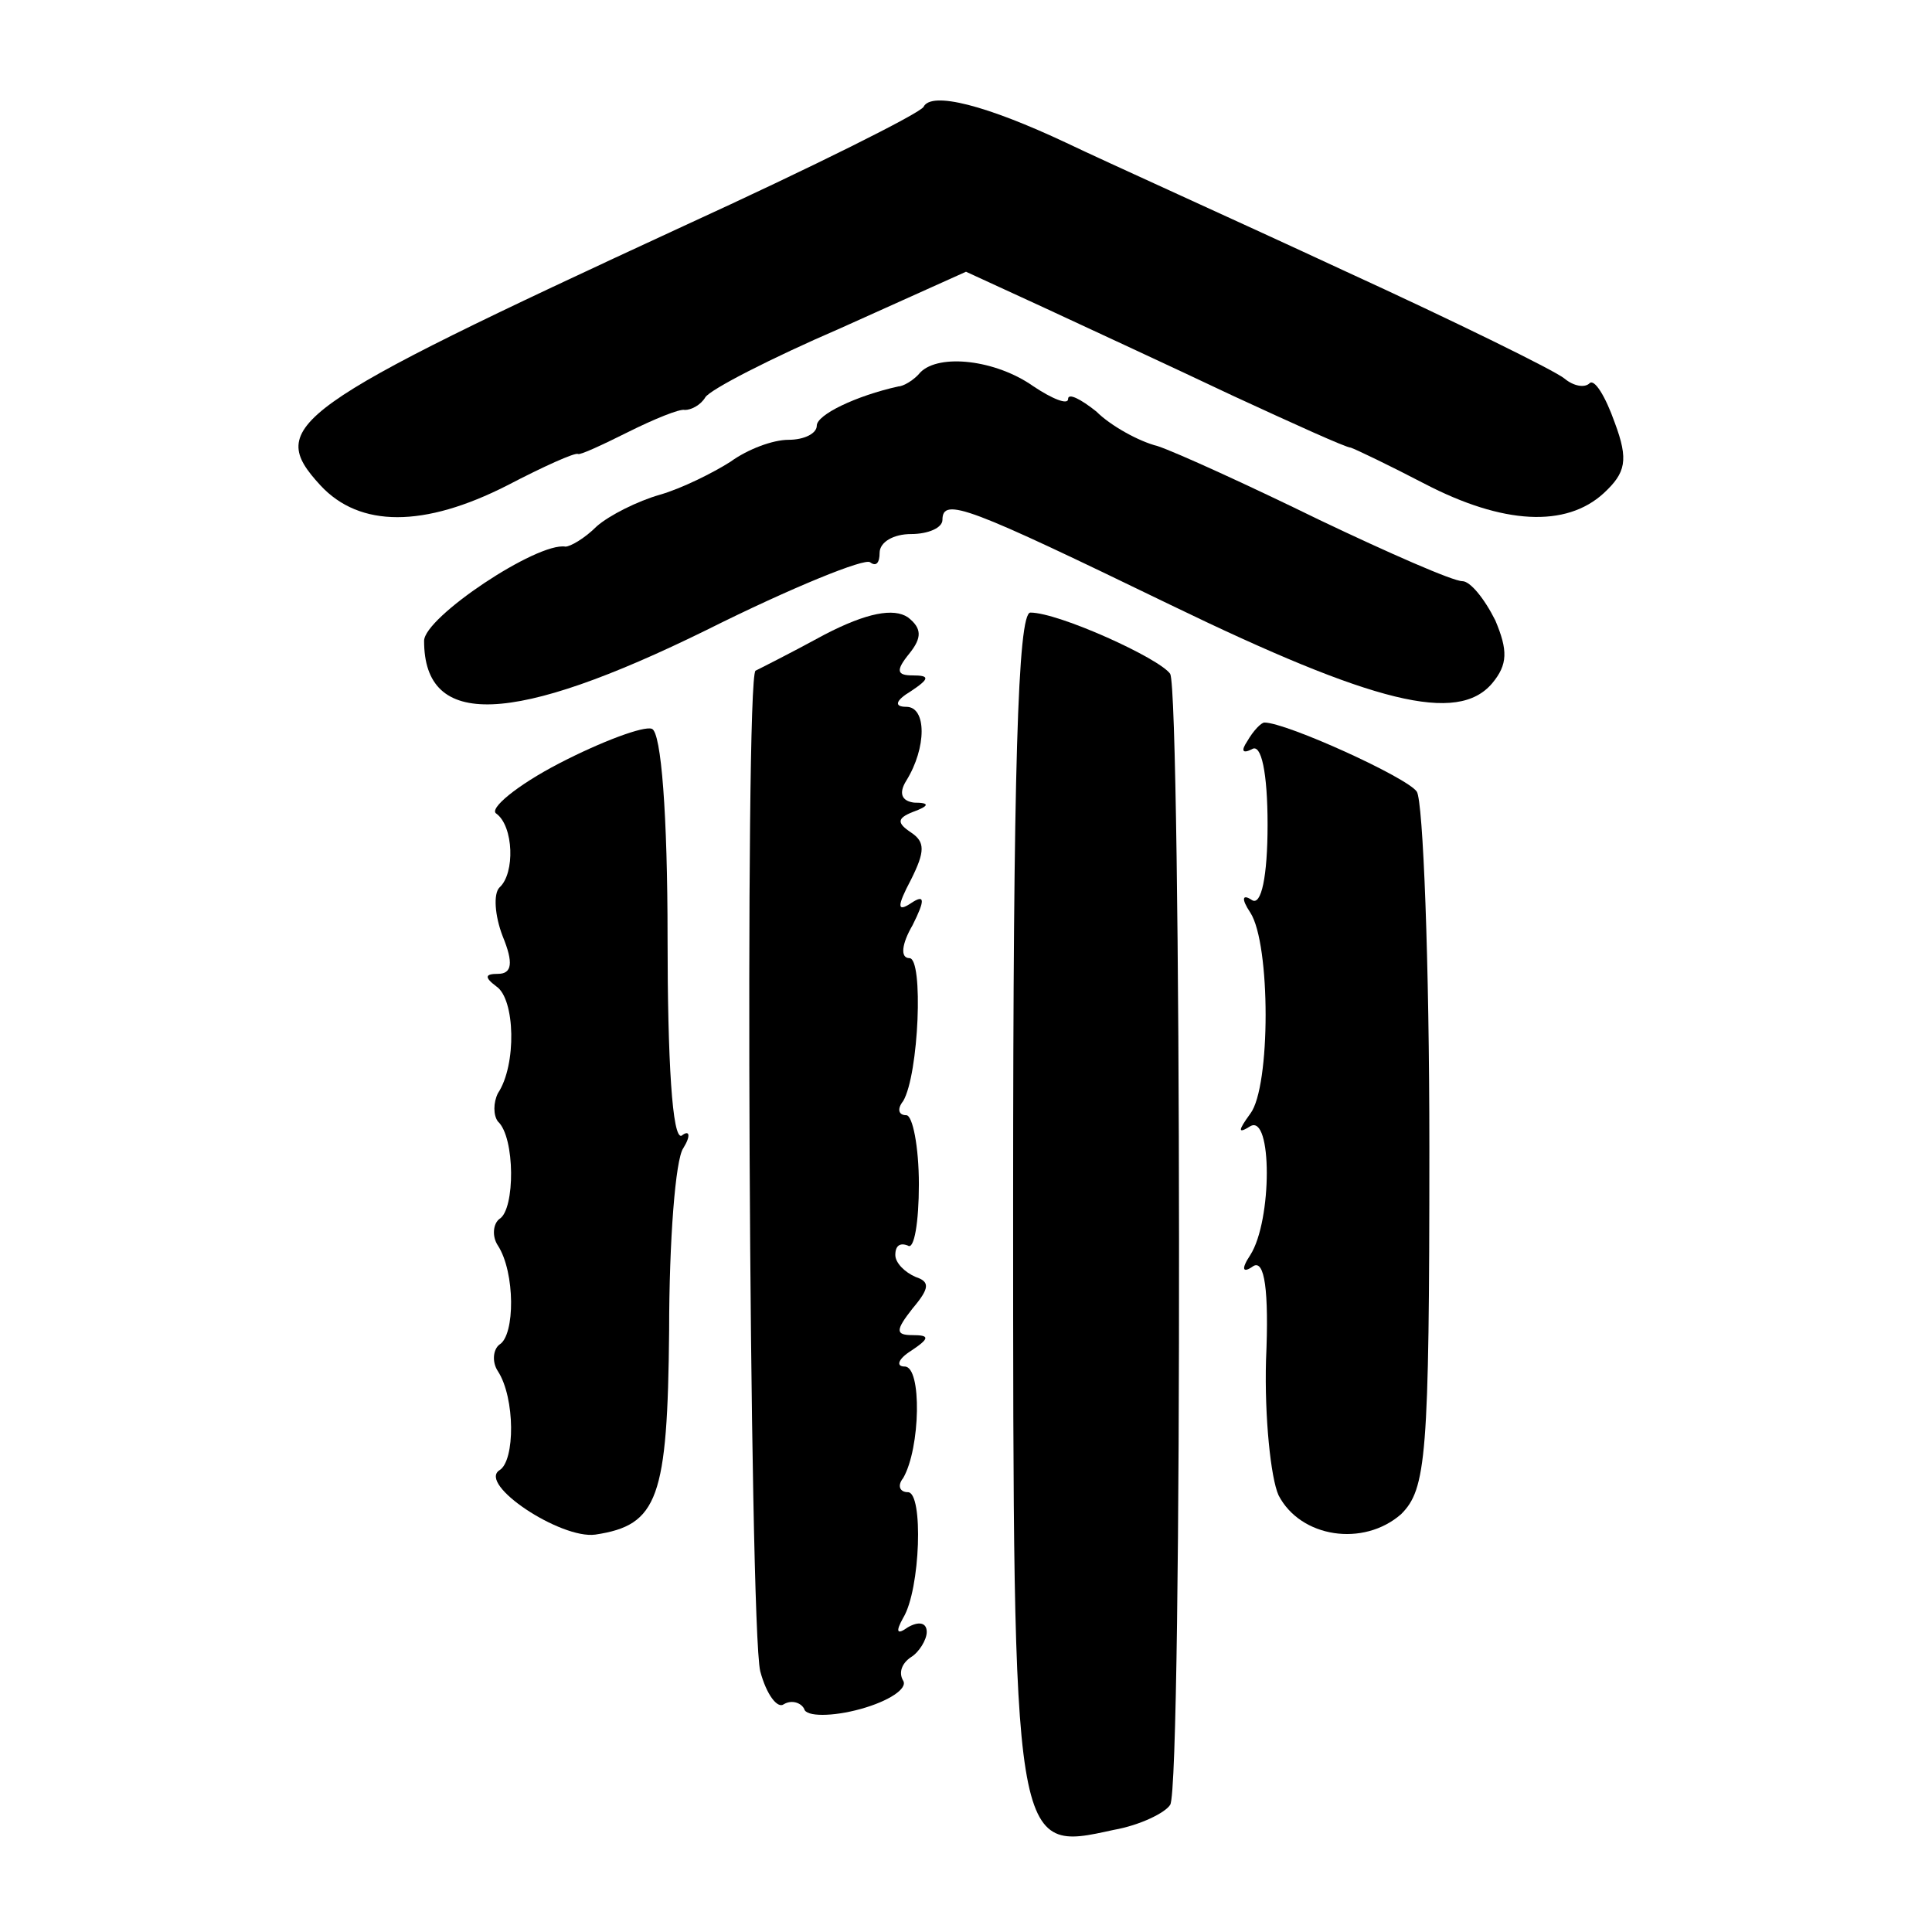
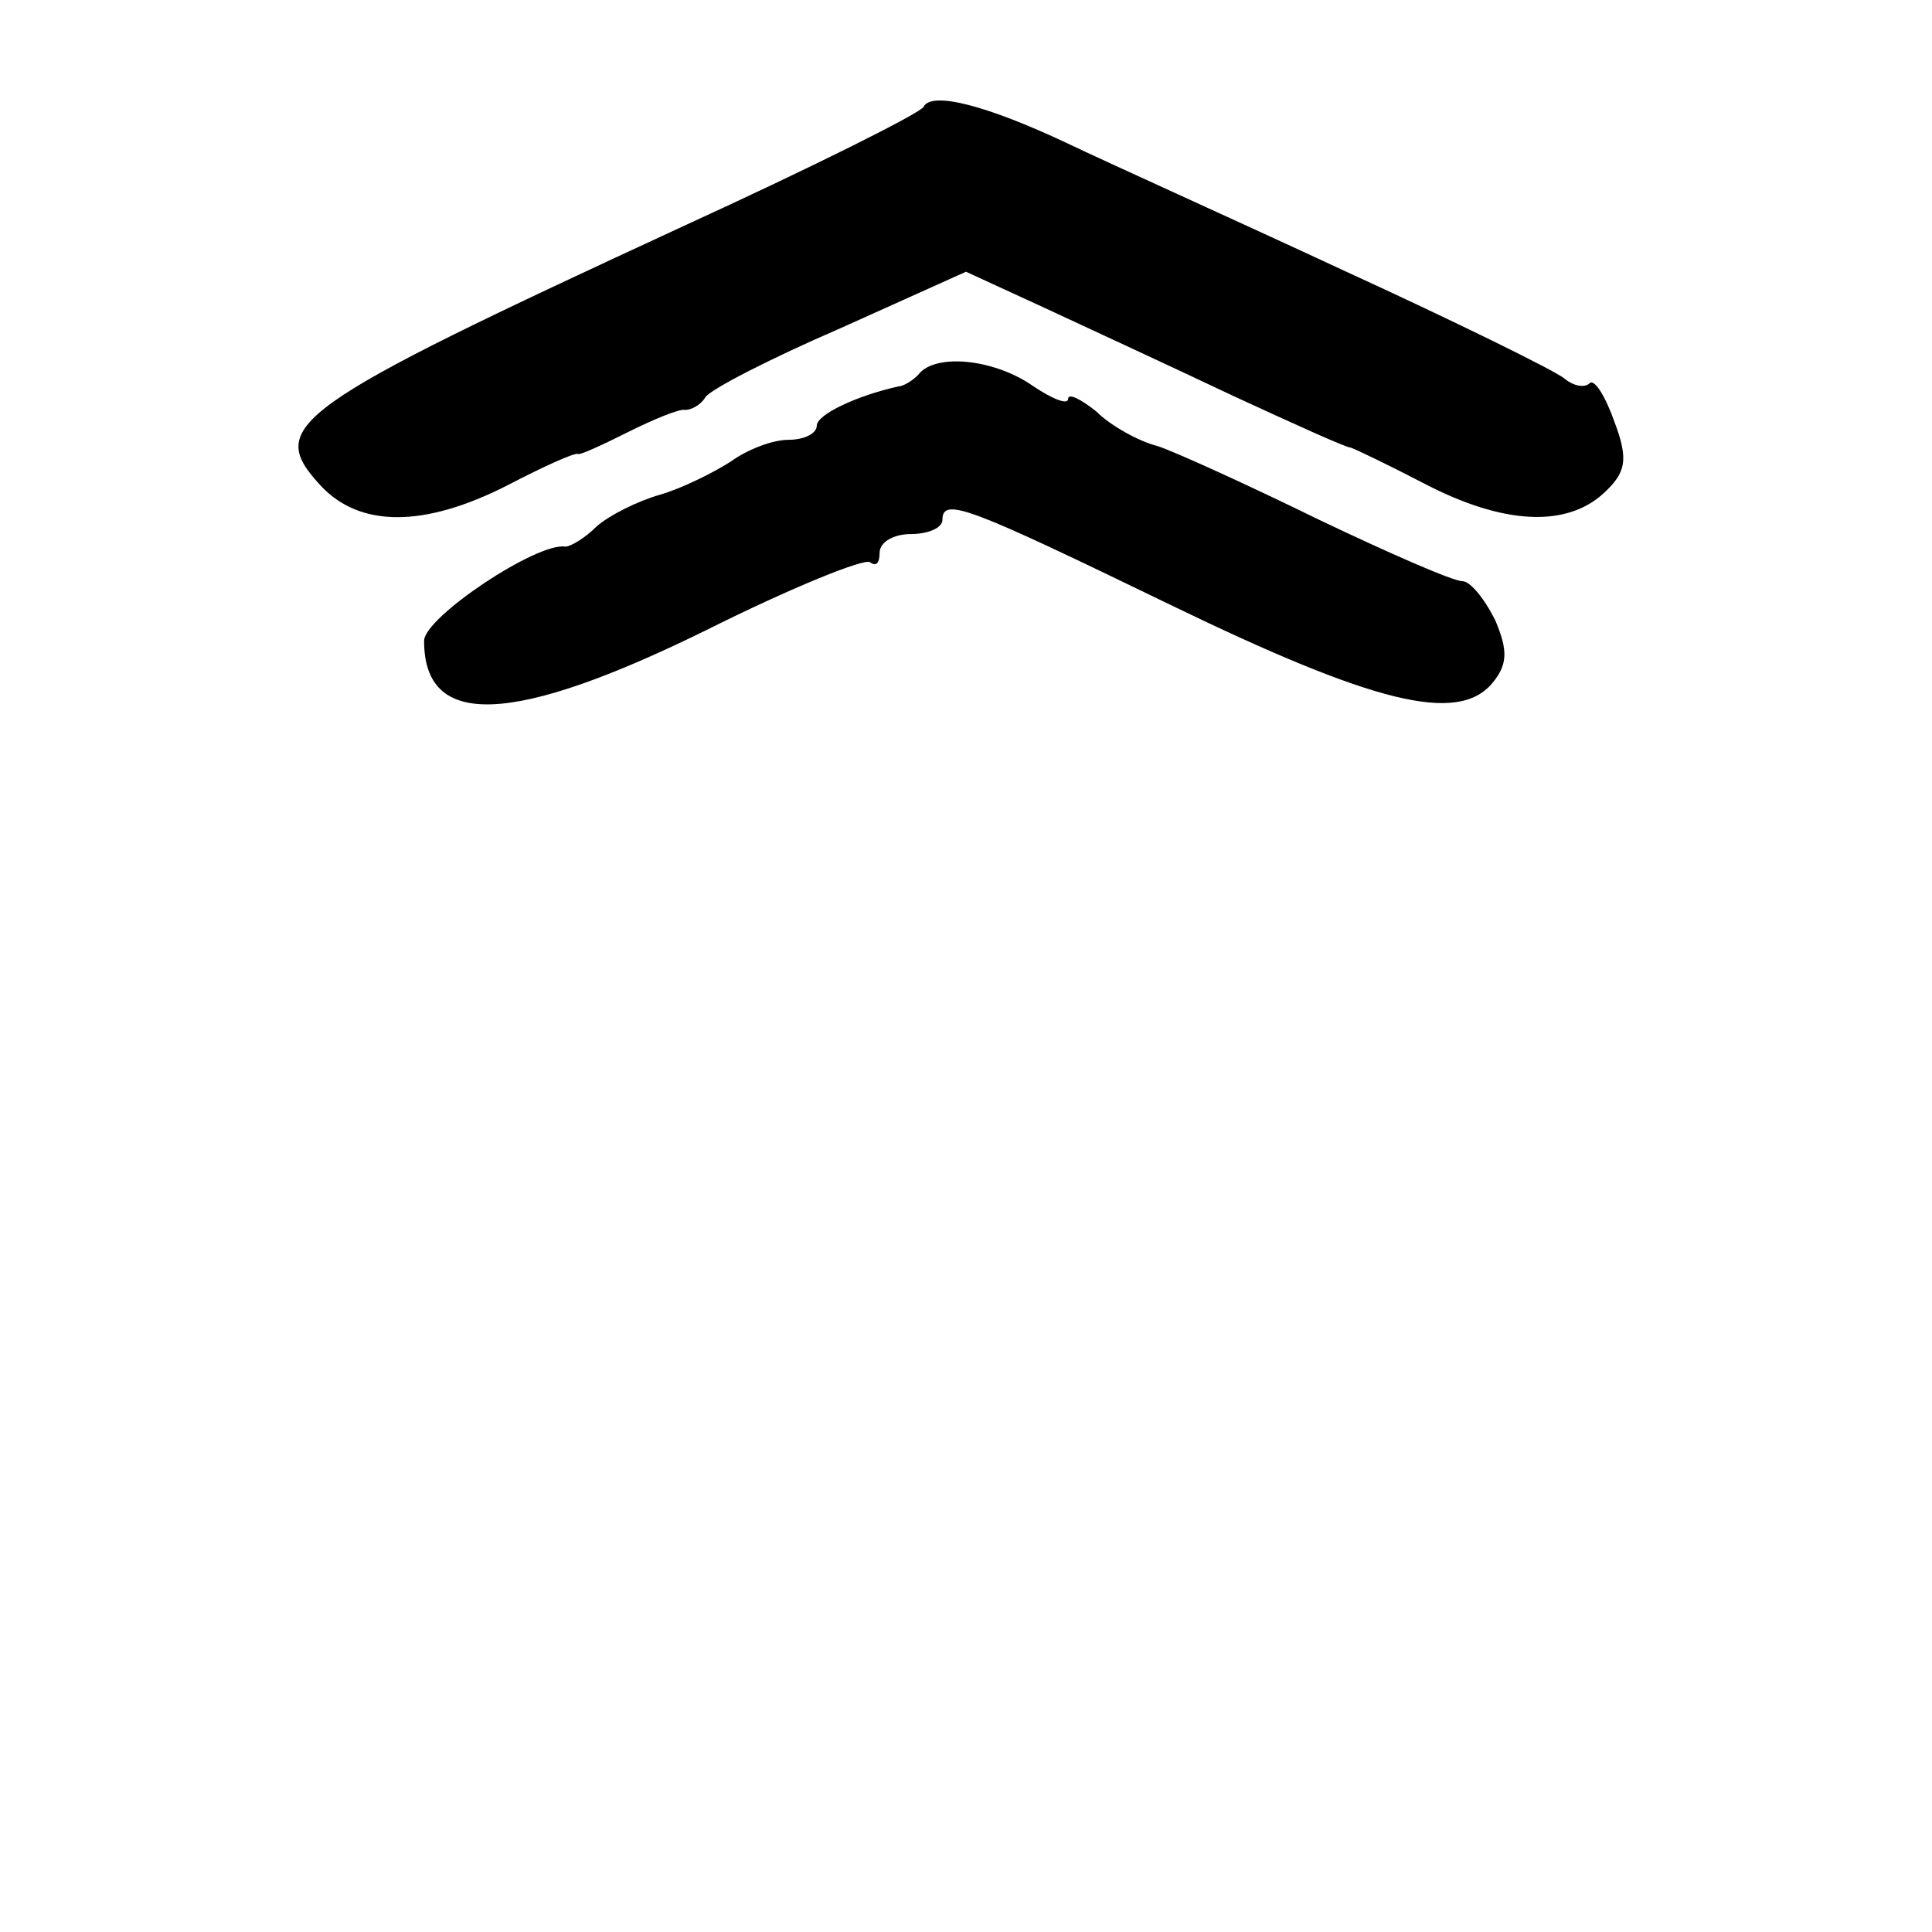
<svg xmlns="http://www.w3.org/2000/svg" version="1.0" width="123pt" height="123pt" viewBox="0 0 123 123" preserveAspectRatio="xMidYMid meet">
  <g transform="translate(0,123) scale(0.1,-0.1)" fill="#000000" stroke="none">
    <path d="M588 1162 c-2 -4 -70 -38 -153 -76 -251 -116 -266 -127 -231 -165 25 -27 66 -27 119 0 23 12 43 21 45 20 1 -1 16 6 32 14 16 8 33 15 36 14 4 0 10 3 13 8 3 5 42 25 86 44 l80 36 50 -23 c28 -13 82 -38 120 -56 39 -18 72 -33 75 -33 3 -1 24 -11 47 -23 50 -26 90 -28 114 -6 14 13 16 21 7 45 -6 17 -13 28 -16 25 -3 -3 -10 -2 -16 3 -6 5 -69 36 -141 69 -71 33 -151 69 -176 81 -51 24 -86 33 -91 23z" />
    <path d="M586 993 c-4 -5 -11 -9 -14 -9 -27 -6 -52 -18 -52 -25 0 -5 -8 -9 -18 -9 -10 0 -26 -6 -37 -14 -11 -7 -31 -17 -45 -21 -14 -4 -32 -13 -40 -20 -8 -8 -17 -13 -20 -13 -18 3 -90 -45 -90 -60 0 -56 56 -54 180 7 54 27 101 46 104 43 4 -3 6 0 6 6 0 7 9 12 20 12 11 0 20 4 20 9 0 15 17 8 145 -54 130 -63 183 -76 205 -50 10 12 10 21 2 40 -7 14 -16 25 -21 25 -6 0 -47 18 -91 39 -45 22 -91 43 -103 47 -12 3 -30 13 -39 22 -10 8 -18 12 -18 8 0 -4 -10 0 -22 8 -24 17 -60 21 -72 9z" />
-     <path d="M525 826 c-22 -12 -42 -22 -44 -23 -7 -5 -4 -608 3 -637 4 -15 11 -24 15 -21 5 3 11 1 13 -3 1 -5 18 -5 36 0 18 5 30 13 27 18 -3 5 -1 11 5 15 5 3 10 11 10 16 0 6 -5 7 -12 3 -7 -5 -8 -3 -3 6 11 18 13 80 3 80 -5 0 -7 4 -3 9 11 19 12 71 1 71 -6 0 -4 5 4 10 12 8 12 10 1 10 -11 0 -11 3 0 17 11 13 11 17 2 20 -7 3 -13 9 -13 14 0 6 3 8 8 6 4 -3 7 15 7 39 0 24 -4 44 -8 44 -5 0 -6 4 -2 9 10 17 13 91 4 91 -6 0 -5 9 2 21 8 16 8 20 -1 14 -9 -6 -9 -2 0 15 9 18 9 24 0 30 -9 6 -9 9 1 13 11 4 11 6 1 6 -8 1 -10 6 -5 14 13 21 13 47 0 47 -8 0 -7 4 3 10 12 8 12 10 1 10 -10 0 -11 3 -2 14 8 10 8 16 -1 23 -9 6 -26 3 -53 -11z" />
-     <path d="M645 465 c0 -417 0 -414 64 -400 17 3 33 11 36 16 8 12 7 707 0 720 -7 10 -71 39 -89 39 -8 0 -11 -101 -11 -375z" />
-     <path d="M356 744 c-27 -14 -45 -29 -40 -32 11 -8 12 -38 2 -47 -4 -4 -3 -18 2 -31 7 -17 6 -24 -3 -24 -8 0 -9 -2 -1 -8 12 -8 13 -50 1 -68 -3 -6 -3 -14 0 -18 11 -10 11 -56 1 -62 -4 -3 -5 -11 -1 -17 11 -17 11 -57 1 -63 -4 -3 -5 -11 -1 -17 11 -17 11 -57 1 -63 -14 -9 39 -44 61 -41 40 6 46 23 47 130 0 57 4 109 9 116 5 8 4 12 -1 8 -6 -3 -9 48 -9 126 0 78 -4 131 -10 133 -5 2 -32 -8 -59 -22z" />
-     <path d="M794 758 c-4 -6 -3 -8 3 -5 6 4 10 -15 10 -48 0 -33 -4 -52 -10 -48 -6 4 -7 1 -1 -8 13 -20 13 -111 0 -128 -8 -11 -8 -13 0 -8 14 8 14 -60 0 -82 -6 -9 -5 -12 2 -7 7 4 10 -15 8 -60 -1 -36 3 -75 8 -86 14 -27 54 -33 78 -12 16 16 18 36 18 233 0 119 -4 221 -8 227 -6 9 -83 44 -97 44 -2 0 -7 -5 -11 -12z" />
  </g>
</svg>